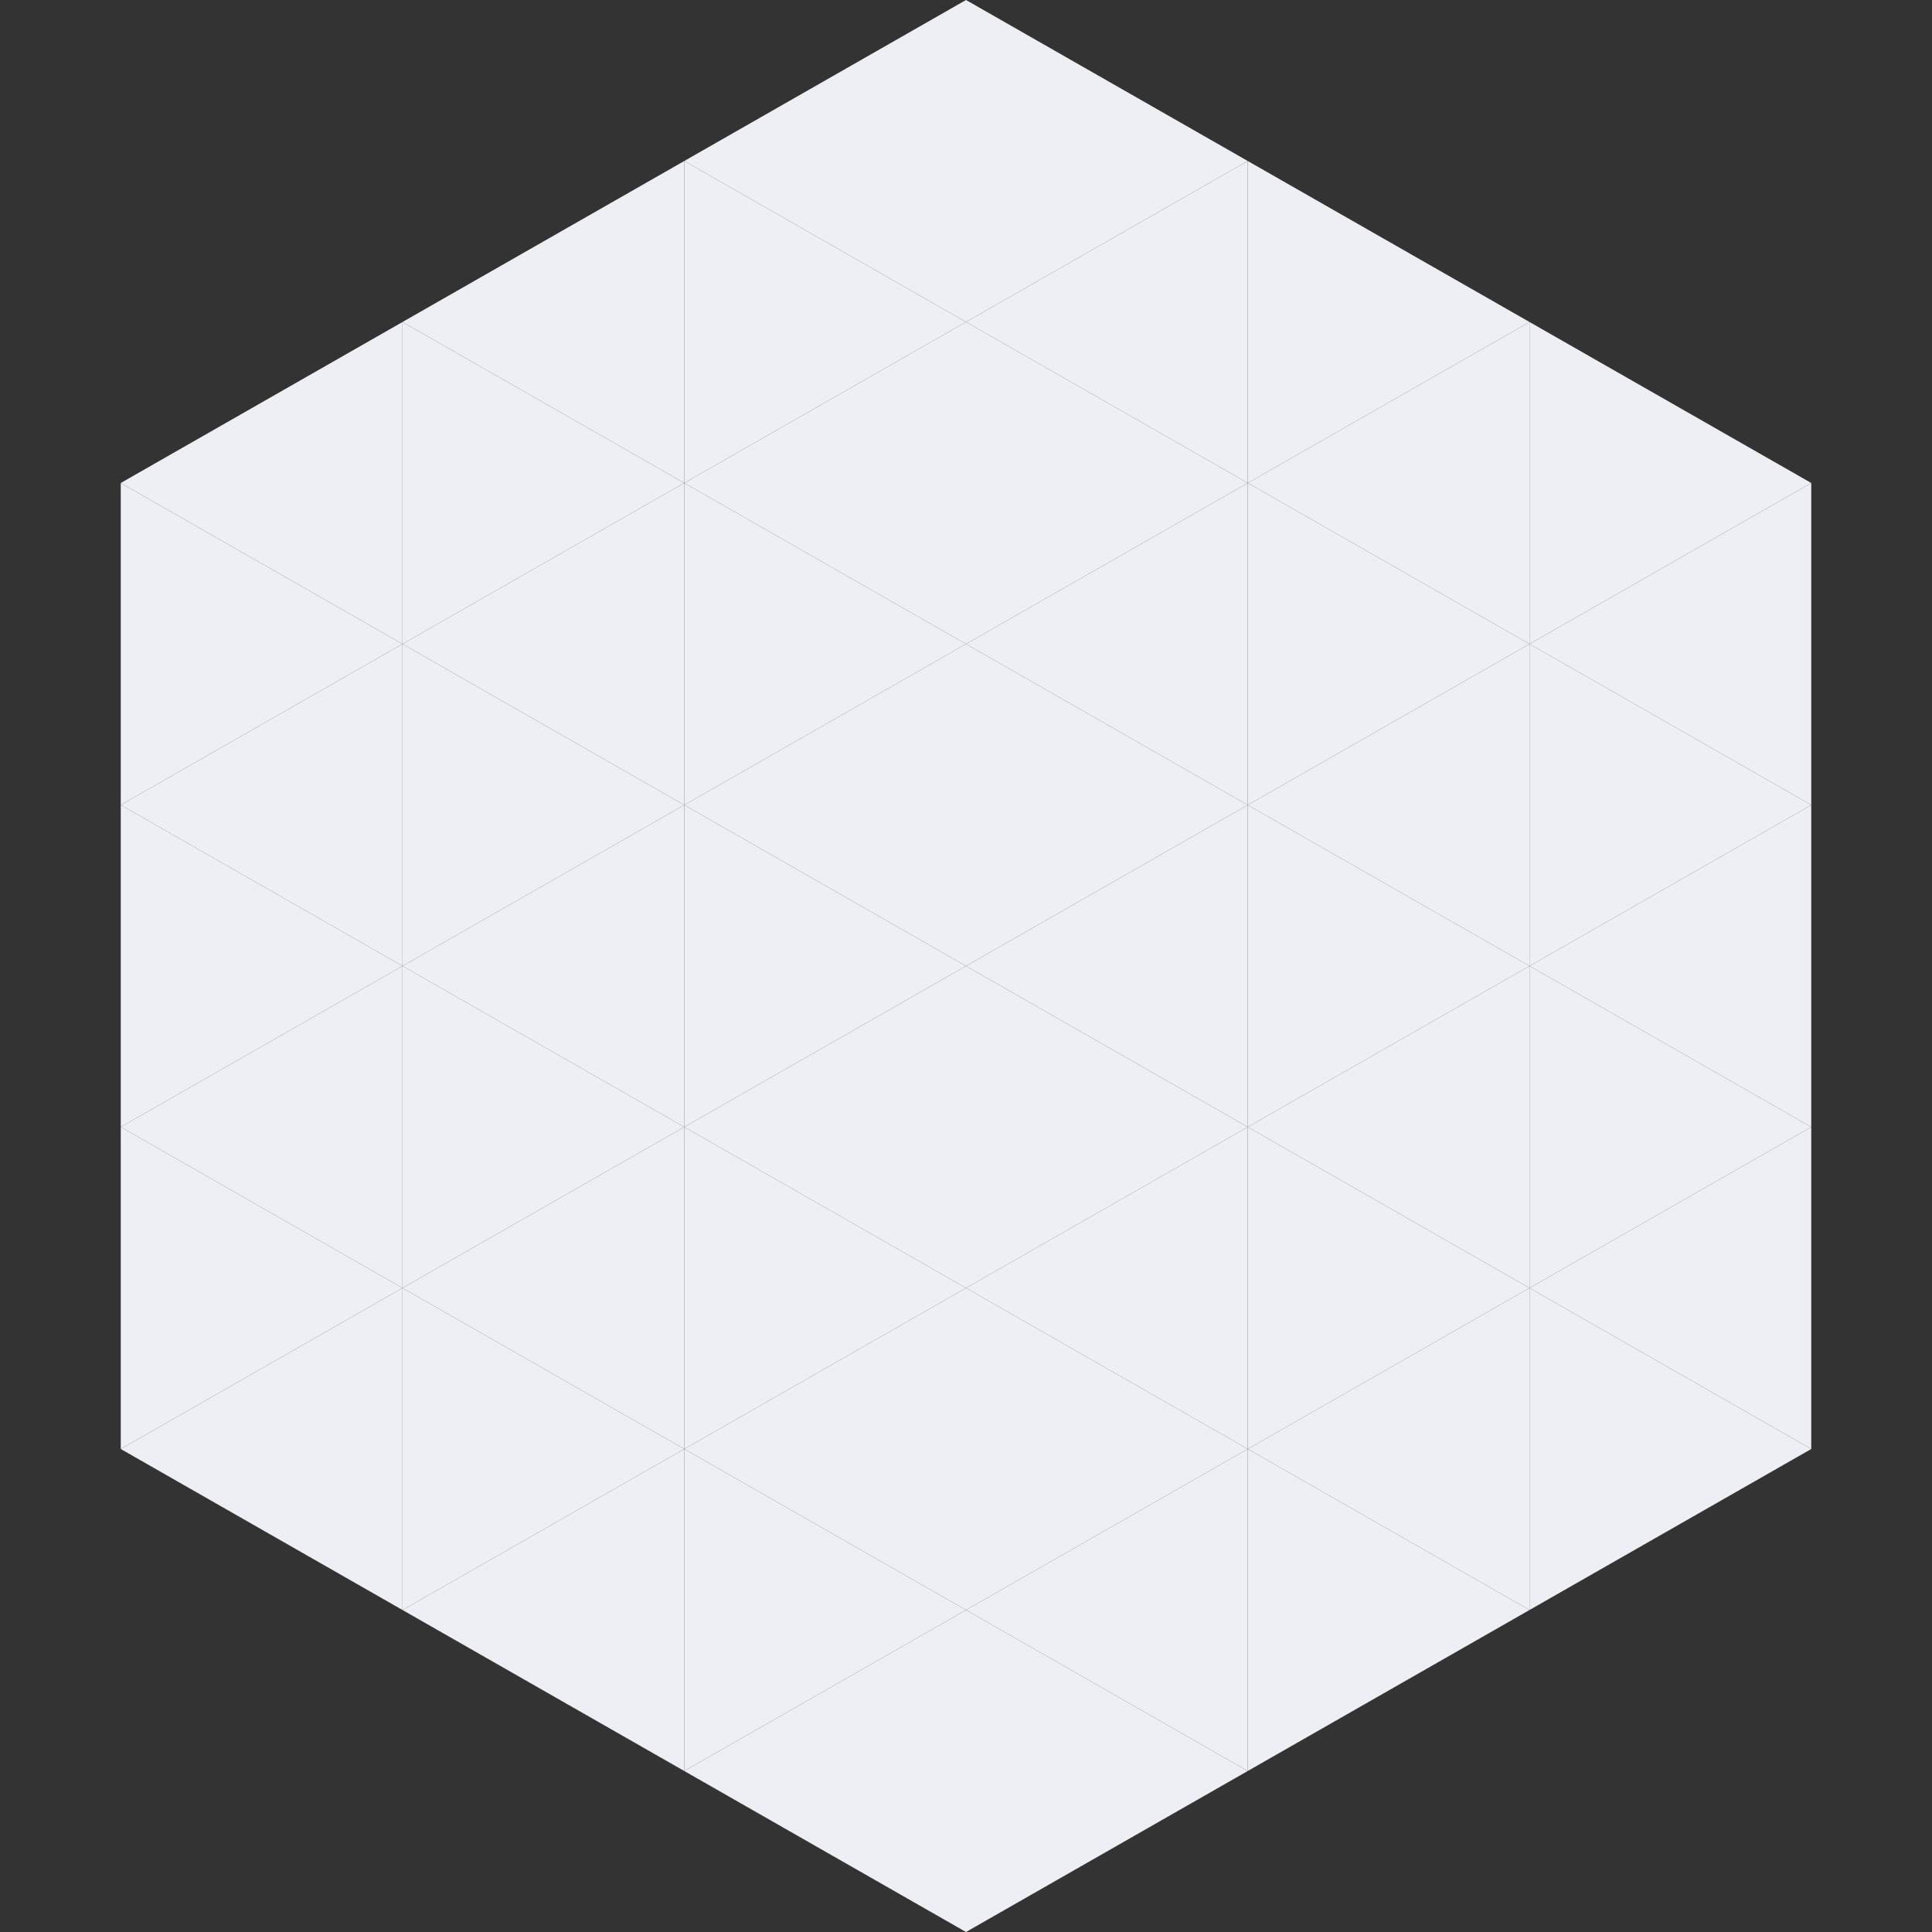
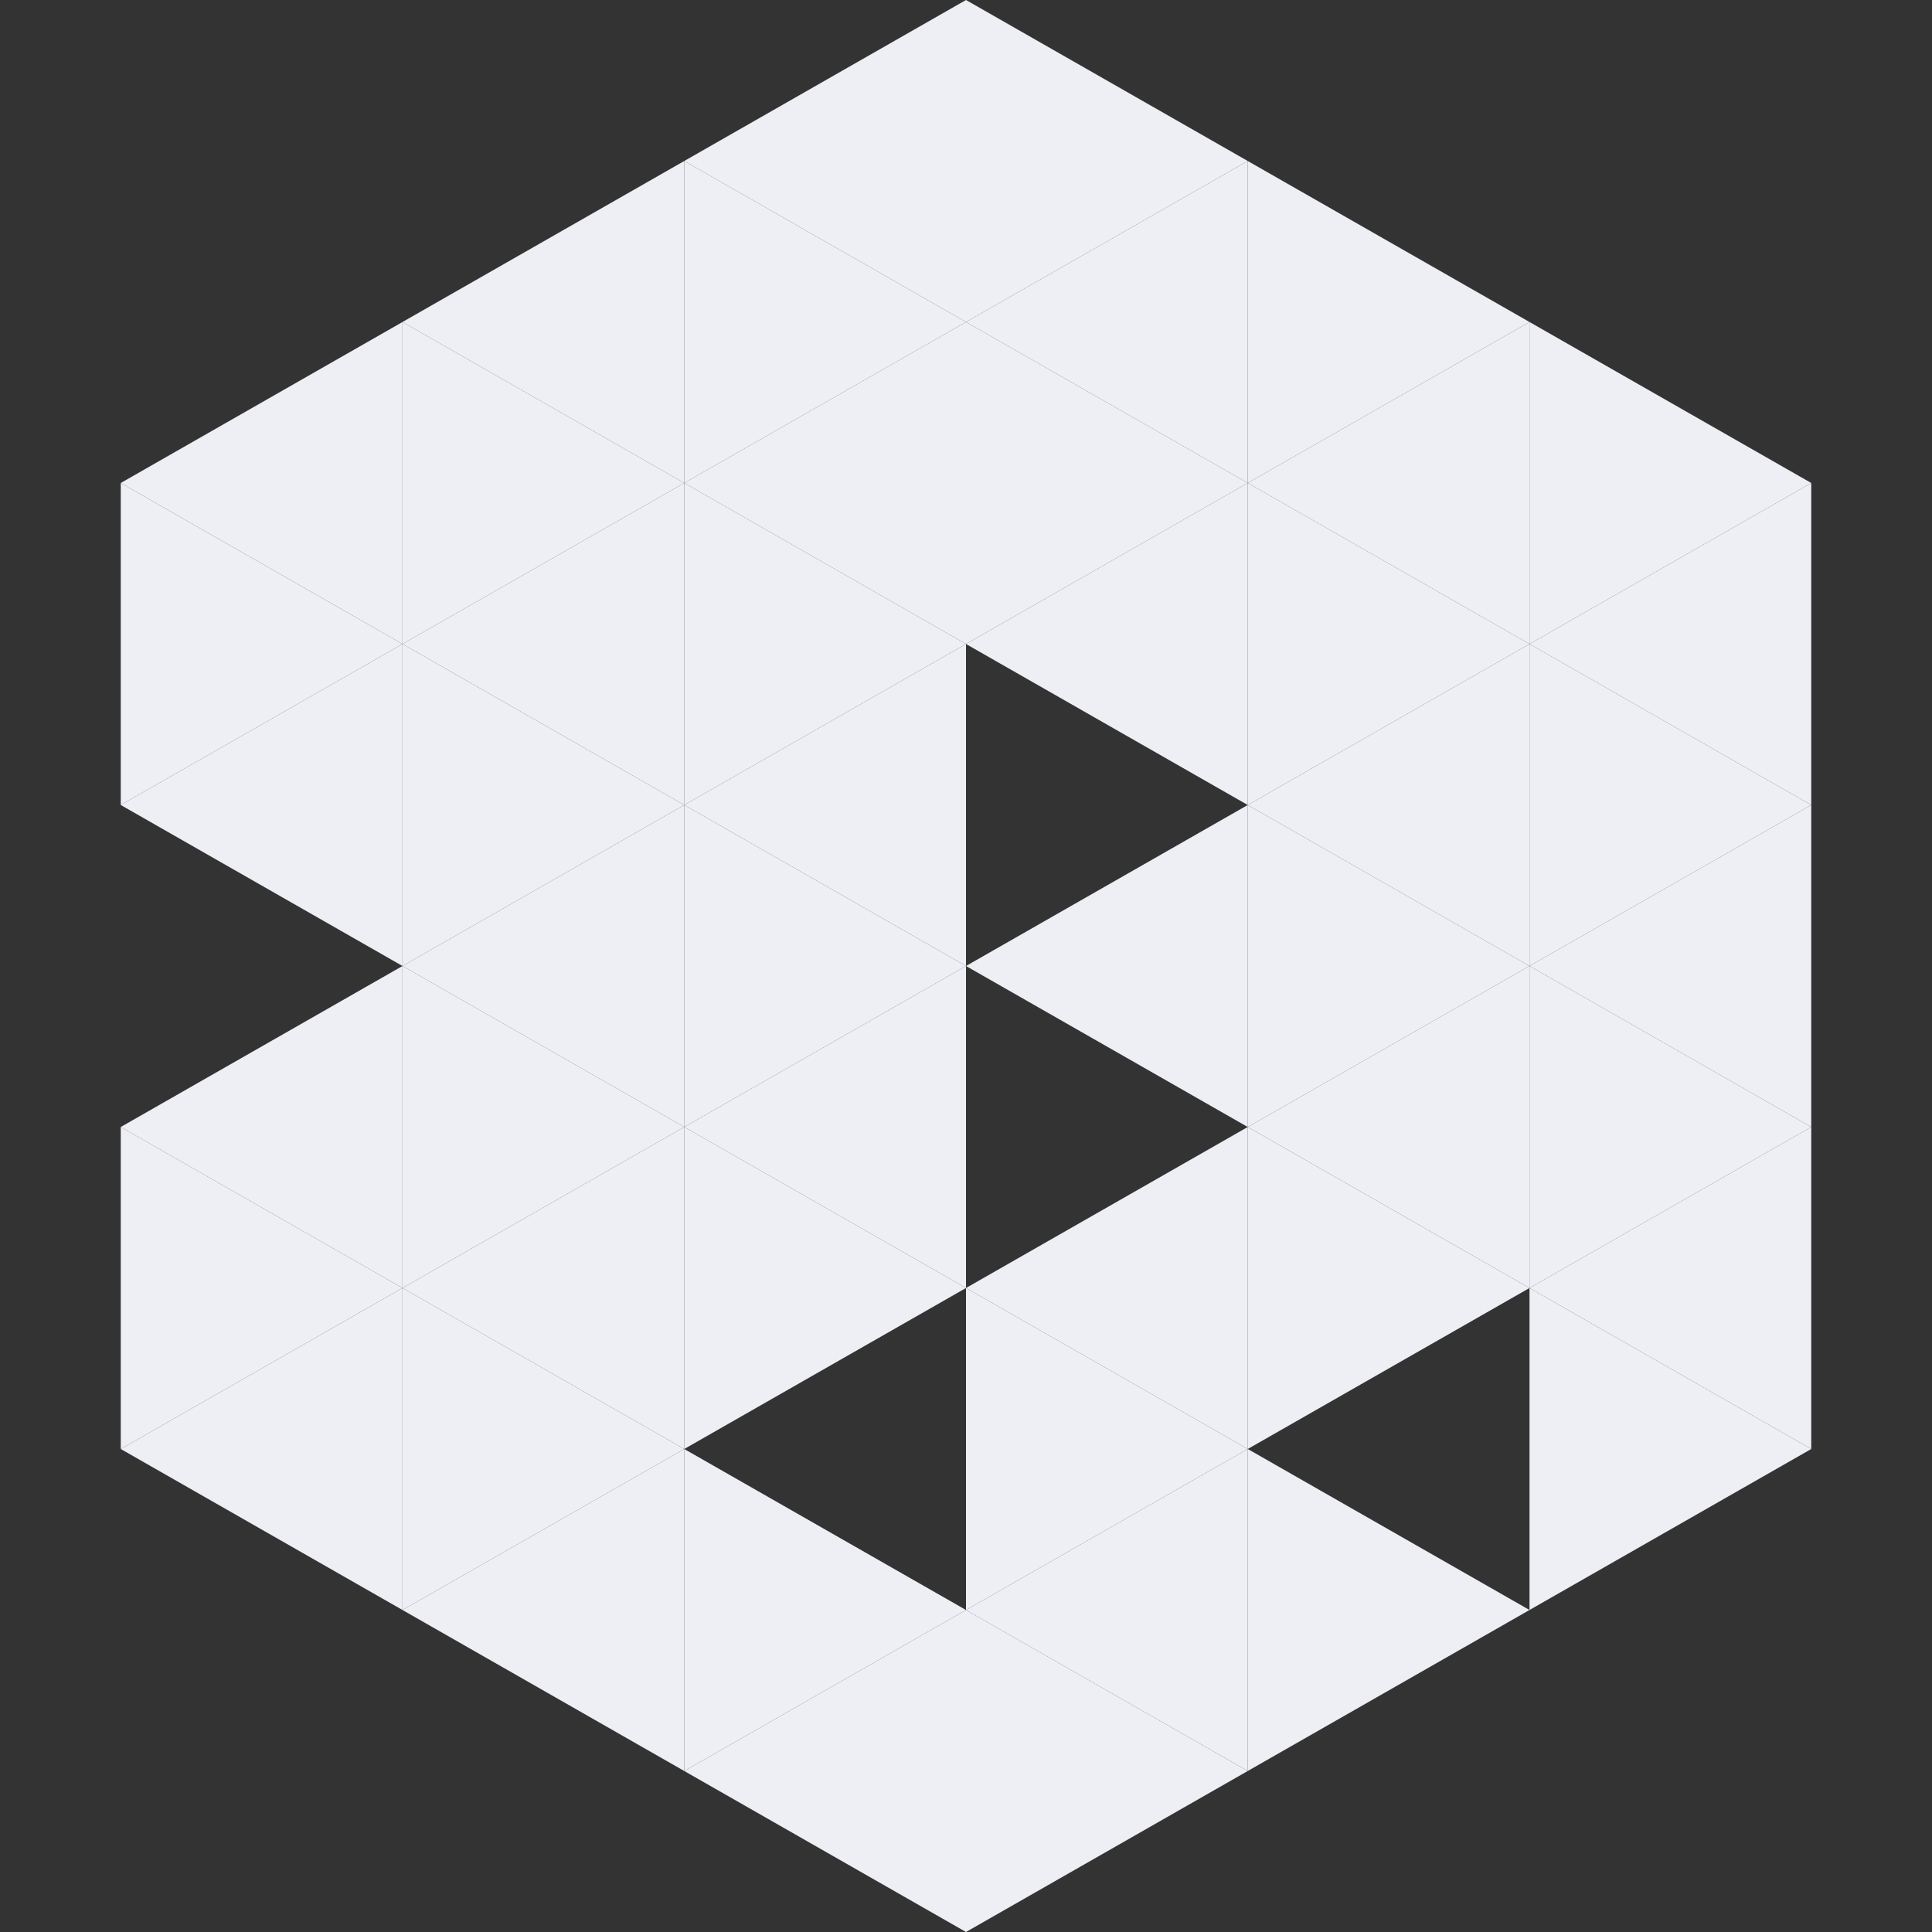
<svg xmlns="http://www.w3.org/2000/svg" width="240" height="240">
  <rect width="100%" height="100%" fill="#333333" stroke="none" />
  <polygon points="50,40 15,60 50,80" style="fill:rgb(237,239,245)" />
  <polygon points="190,40 225,60 190,80" style="fill:rgb(237,239,245)" />
  <polygon points="15,60 50,80 15,100" style="fill:rgb(237,239,245)" />
  <polygon points="225,60 190,80 225,100" style="fill:rgb(237,239,245)" />
  <polygon points="50,80 15,100 50,120" style="fill:rgb(237,239,245)" />
  <polygon points="190,80 225,100 190,120" style="fill:rgb(237,239,245)" />
-   <polygon points="15,100 50,120 15,140" style="fill:rgb(237,239,245)" />
  <polygon points="225,100 190,120 225,140" style="fill:rgb(237,239,245)" />
  <polygon points="50,120 15,140 50,160" style="fill:rgb(237,239,245)" />
  <polygon points="190,120 225,140 190,160" style="fill:rgb(237,239,245)" />
  <polygon points="15,140 50,160 15,180" style="fill:rgb(237,239,245)" />
  <polygon points="225,140 190,160 225,180" style="fill:rgb(237,239,245)" />
  <polygon points="50,160 15,180 50,200" style="fill:rgb(237,239,245)" />
  <polygon points="190,160 225,180 190,200" style="fill:rgb(237,239,245)" />
  <polygon points="15,180 50,200 15,220" style="fill:rgb(255,255,255); fill-opacity:0" />
  <polygon points="225,180 190,200 225,220" style="fill:rgb(255,255,255); fill-opacity:0" />
  <polygon points="50,0 85,20 50,40" style="fill:rgb(255,255,255); fill-opacity:0" />
  <polygon points="190,0 155,20 190,40" style="fill:rgb(255,255,255); fill-opacity:0" />
  <polygon points="85,20 50,40 85,60" style="fill:rgb(237,239,245)" />
  <polygon points="155,20 190,40 155,60" style="fill:rgb(237,239,245)" />
  <polygon points="50,40 85,60 50,80" style="fill:rgb(237,239,245)" />
  <polygon points="190,40 155,60 190,80" style="fill:rgb(237,239,245)" />
  <polygon points="85,60 50,80 85,100" style="fill:rgb(237,239,245)" />
  <polygon points="155,60 190,80 155,100" style="fill:rgb(237,239,245)" />
  <polygon points="50,80 85,100 50,120" style="fill:rgb(237,239,245)" />
  <polygon points="190,80 155,100 190,120" style="fill:rgb(237,239,245)" />
  <polygon points="85,100 50,120 85,140" style="fill:rgb(237,239,245)" />
  <polygon points="155,100 190,120 155,140" style="fill:rgb(237,239,245)" />
  <polygon points="50,120 85,140 50,160" style="fill:rgb(237,239,245)" />
  <polygon points="190,120 155,140 190,160" style="fill:rgb(237,239,245)" />
  <polygon points="85,140 50,160 85,180" style="fill:rgb(237,239,245)" />
  <polygon points="155,140 190,160 155,180" style="fill:rgb(237,239,245)" />
  <polygon points="50,160 85,180 50,200" style="fill:rgb(237,239,245)" />
-   <polygon points="190,160 155,180 190,200" style="fill:rgb(237,239,245)" />
  <polygon points="85,180 50,200 85,220" style="fill:rgb(237,239,245)" />
  <polygon points="155,180 190,200 155,220" style="fill:rgb(237,239,245)" />
  <polygon points="120,0 85,20 120,40" style="fill:rgb(237,239,245)" />
  <polygon points="120,0 155,20 120,40" style="fill:rgb(237,239,245)" />
  <polygon points="85,20 120,40 85,60" style="fill:rgb(237,239,245)" />
  <polygon points="155,20 120,40 155,60" style="fill:rgb(237,239,245)" />
  <polygon points="120,40 85,60 120,80" style="fill:rgb(237,239,245)" />
  <polygon points="120,40 155,60 120,80" style="fill:rgb(237,239,245)" />
  <polygon points="85,60 120,80 85,100" style="fill:rgb(237,239,245)" />
  <polygon points="155,60 120,80 155,100" style="fill:rgb(237,239,245)" />
  <polygon points="120,80 85,100 120,120" style="fill:rgb(237,239,245)" />
-   <polygon points="120,80 155,100 120,120" style="fill:rgb(237,239,245)" />
  <polygon points="85,100 120,120 85,140" style="fill:rgb(237,239,245)" />
  <polygon points="155,100 120,120 155,140" style="fill:rgb(237,239,245)" />
  <polygon points="120,120 85,140 120,160" style="fill:rgb(237,239,245)" />
-   <polygon points="120,120 155,140 120,160" style="fill:rgb(237,239,245)" />
  <polygon points="85,140 120,160 85,180" style="fill:rgb(237,239,245)" />
  <polygon points="155,140 120,160 155,180" style="fill:rgb(237,239,245)" />
-   <polygon points="120,160 85,180 120,200" style="fill:rgb(237,239,245)" />
  <polygon points="120,160 155,180 120,200" style="fill:rgb(237,239,245)" />
  <polygon points="85,180 120,200 85,220" style="fill:rgb(237,239,245)" />
  <polygon points="155,180 120,200 155,220" style="fill:rgb(237,239,245)" />
  <polygon points="120,200 85,220 120,240" style="fill:rgb(237,239,245)" />
  <polygon points="120,200 155,220 120,240" style="fill:rgb(237,239,245)" />
  <polygon points="85,220 120,240 85,260" style="fill:rgb(255,255,255); fill-opacity:0" />
  <polygon points="155,220 120,240 155,260" style="fill:rgb(255,255,255); fill-opacity:0" />
</svg>